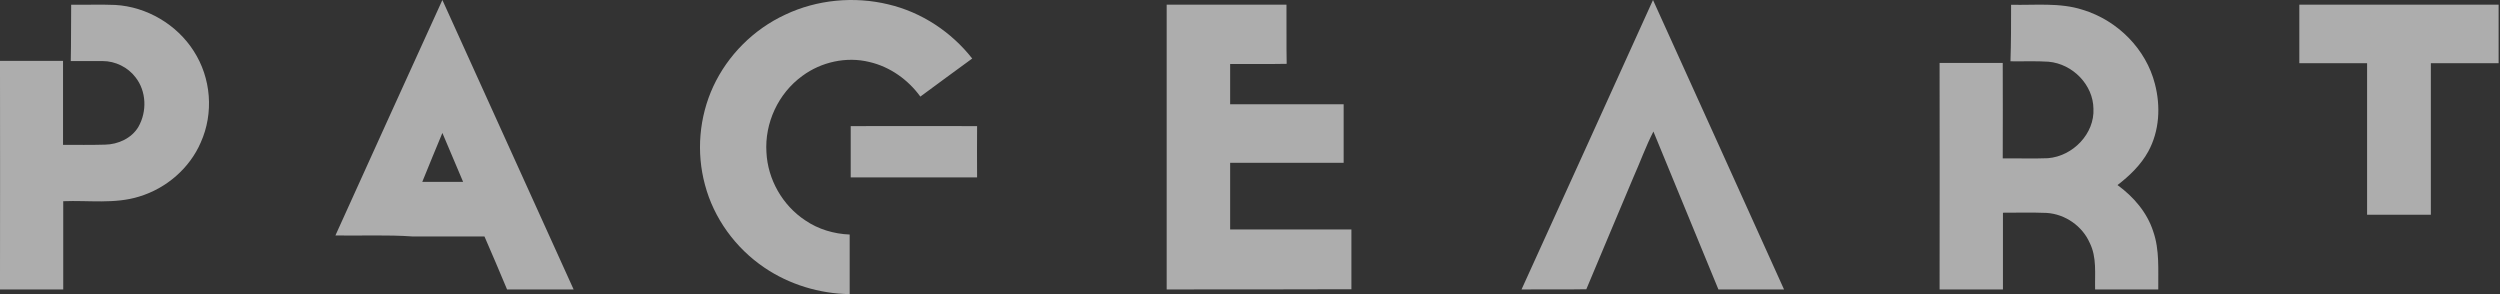
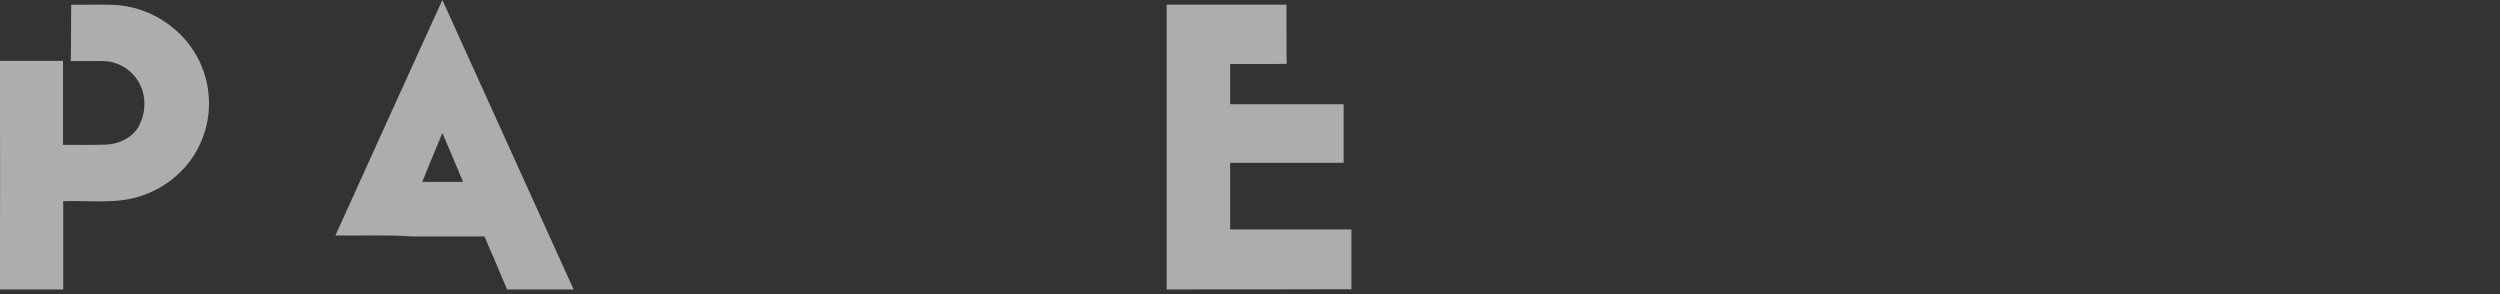
<svg xmlns="http://www.w3.org/2000/svg" width="85" height="10" viewBox="0 0 85 10" fill="none">
  <rect x="0" y="0" width="85" height="10" fill="#333333" stroke="none" />
  <g opacity="0.6" clip-path="url(#clip0_11_1055)">
-     <path d="M26.699 0.498C27.779 -0.015 29.045 -0.132 30.204 0.149C31.342 0.416 32.352 1.094 33.055 1.99C32.465 2.415 31.882 2.853 31.292 3.284C30.88 2.716 30.268 2.271 29.557 2.107C28.775 1.915 27.922 2.107 27.282 2.579C26.457 3.175 25.995 4.188 26.059 5.181C26.102 6.091 26.599 6.981 27.381 7.494C27.822 7.796 28.355 7.953 28.889 7.974C28.889 8.651 28.889 9.329 28.889 10C27.858 9.986 26.834 9.671 25.995 9.103C25 8.432 24.267 7.412 23.969 6.283C23.67 5.181 23.77 3.976 24.253 2.935C24.744 1.881 25.618 0.998 26.699 0.498Z" fill="white" />
    <path d="M11.404 8.006C12.617 5.335 13.822 2.664 15.041 0C16.528 3.28 18.016 6.561 19.503 9.841C18.749 9.841 17.994 9.841 17.24 9.841C16.987 9.239 16.733 8.636 16.472 8.04C15.662 8.04 14.844 8.04 14.033 8.04C13.159 7.978 12.278 8.02 11.404 8.006ZM14.357 6.184C14.823 6.184 15.281 6.184 15.746 6.184C15.513 5.629 15.274 5.075 15.041 4.52C14.809 5.075 14.583 5.629 14.357 6.184Z" fill="white" />
-     <path d="M56.202 0C57.694 3.28 59.172 6.561 60.657 9.841C59.918 9.841 59.172 9.841 58.426 9.841C57.687 8.054 56.955 6.266 56.216 4.472C55.956 4.979 55.766 5.513 55.533 6.034C55.005 7.3 54.463 8.561 53.935 9.834C53.203 9.848 52.464 9.834 51.732 9.841C53.225 6.561 54.717 3.28 56.202 0Z" fill="white" />
    <path d="M2.42 0.161C2.916 0.168 3.42 0.147 3.917 0.168C4.996 0.229 6.017 0.84 6.585 1.733C7.181 2.653 7.273 3.847 6.826 4.843C6.45 5.715 5.663 6.401 4.733 6.683C3.896 6.944 3.009 6.806 2.15 6.841C2.15 7.843 2.15 8.838 2.15 9.841C1.433 9.841 0.717 9.841 0 9.841C0.007 7.253 0 4.657 0 2.069C0.717 2.069 1.426 2.069 2.143 2.069C2.143 3.024 2.143 3.971 2.143 4.925C2.618 4.925 3.094 4.932 3.569 4.918C4.016 4.912 4.478 4.699 4.705 4.314C5.003 3.792 4.981 3.099 4.605 2.625C4.35 2.289 3.924 2.076 3.491 2.076C3.129 2.076 2.767 2.076 2.406 2.076C2.42 1.438 2.413 0.799 2.42 0.161Z" fill="white" />
    <path d="M39.667 9.841C39.667 6.613 39.667 3.386 39.667 0.158C41.02 0.158 42.38 0.158 43.74 0.158C43.747 0.831 43.733 1.504 43.747 2.17C43.106 2.184 42.465 2.17 41.825 2.177C41.825 2.63 41.825 3.09 41.825 3.544C43.114 3.544 44.402 3.544 45.684 3.544C45.684 4.21 45.684 4.869 45.684 5.535C44.395 5.535 43.106 5.535 41.825 5.535C41.825 6.29 41.825 7.046 41.825 7.801C43.199 7.801 44.573 7.801 45.948 7.801C45.948 8.481 45.948 9.161 45.948 9.834C43.854 9.841 41.761 9.841 39.667 9.841Z" fill="white" />
-     <path d="M68.377 0.162C69.187 0.183 70.033 0.08 70.815 0.334C72.009 0.697 72.969 1.679 73.267 2.853C73.466 3.615 73.423 4.452 73.04 5.152C72.791 5.605 72.407 5.976 71.995 6.292C72.542 6.69 73.004 7.225 73.21 7.871C73.43 8.502 73.374 9.182 73.381 9.841C72.663 9.841 71.945 9.841 71.234 9.841C71.22 9.312 71.298 8.749 71.049 8.255C70.801 7.692 70.225 7.28 69.585 7.239C69.088 7.219 68.597 7.232 68.1 7.232C68.1 8.104 68.1 8.969 68.1 9.841C67.382 9.841 66.664 9.841 65.946 9.841C65.953 7.273 65.946 4.706 65.946 2.139C66.664 2.139 67.382 2.139 68.093 2.139C68.1 3.224 68.093 4.301 68.093 5.386C68.605 5.379 69.116 5.4 69.628 5.379C70.488 5.31 71.22 4.535 71.177 3.697C71.17 2.894 70.481 2.173 69.649 2.098C69.223 2.07 68.789 2.091 68.356 2.084C68.377 1.439 68.377 0.8 68.377 0.162Z" fill="white" />
-     <path d="M78.177 0.158C80.438 0.158 82.692 0.158 84.953 0.158C84.953 0.822 84.953 1.485 84.953 2.149C84.185 2.149 83.417 2.149 82.649 2.149C82.649 3.868 82.649 5.588 82.649 7.301C81.924 7.301 81.199 7.301 80.481 7.301C80.481 5.581 80.481 3.862 80.481 2.149C79.713 2.149 78.945 2.149 78.177 2.149C78.177 1.485 78.177 0.822 78.177 0.158Z" fill="white" />
-     <path d="M28.924 4.288C30.356 4.288 31.789 4.282 33.221 4.288C33.214 4.871 33.221 5.448 33.221 6.031C31.789 6.031 30.356 6.031 28.924 6.031C28.924 5.448 28.924 4.865 28.924 4.288Z" fill="white" />
  </g>
  <defs>
    <clipPath id="clip0_11_1055">
      <rect width="85" height="10" fill="white" />
    </clipPath>
  </defs>
</svg>